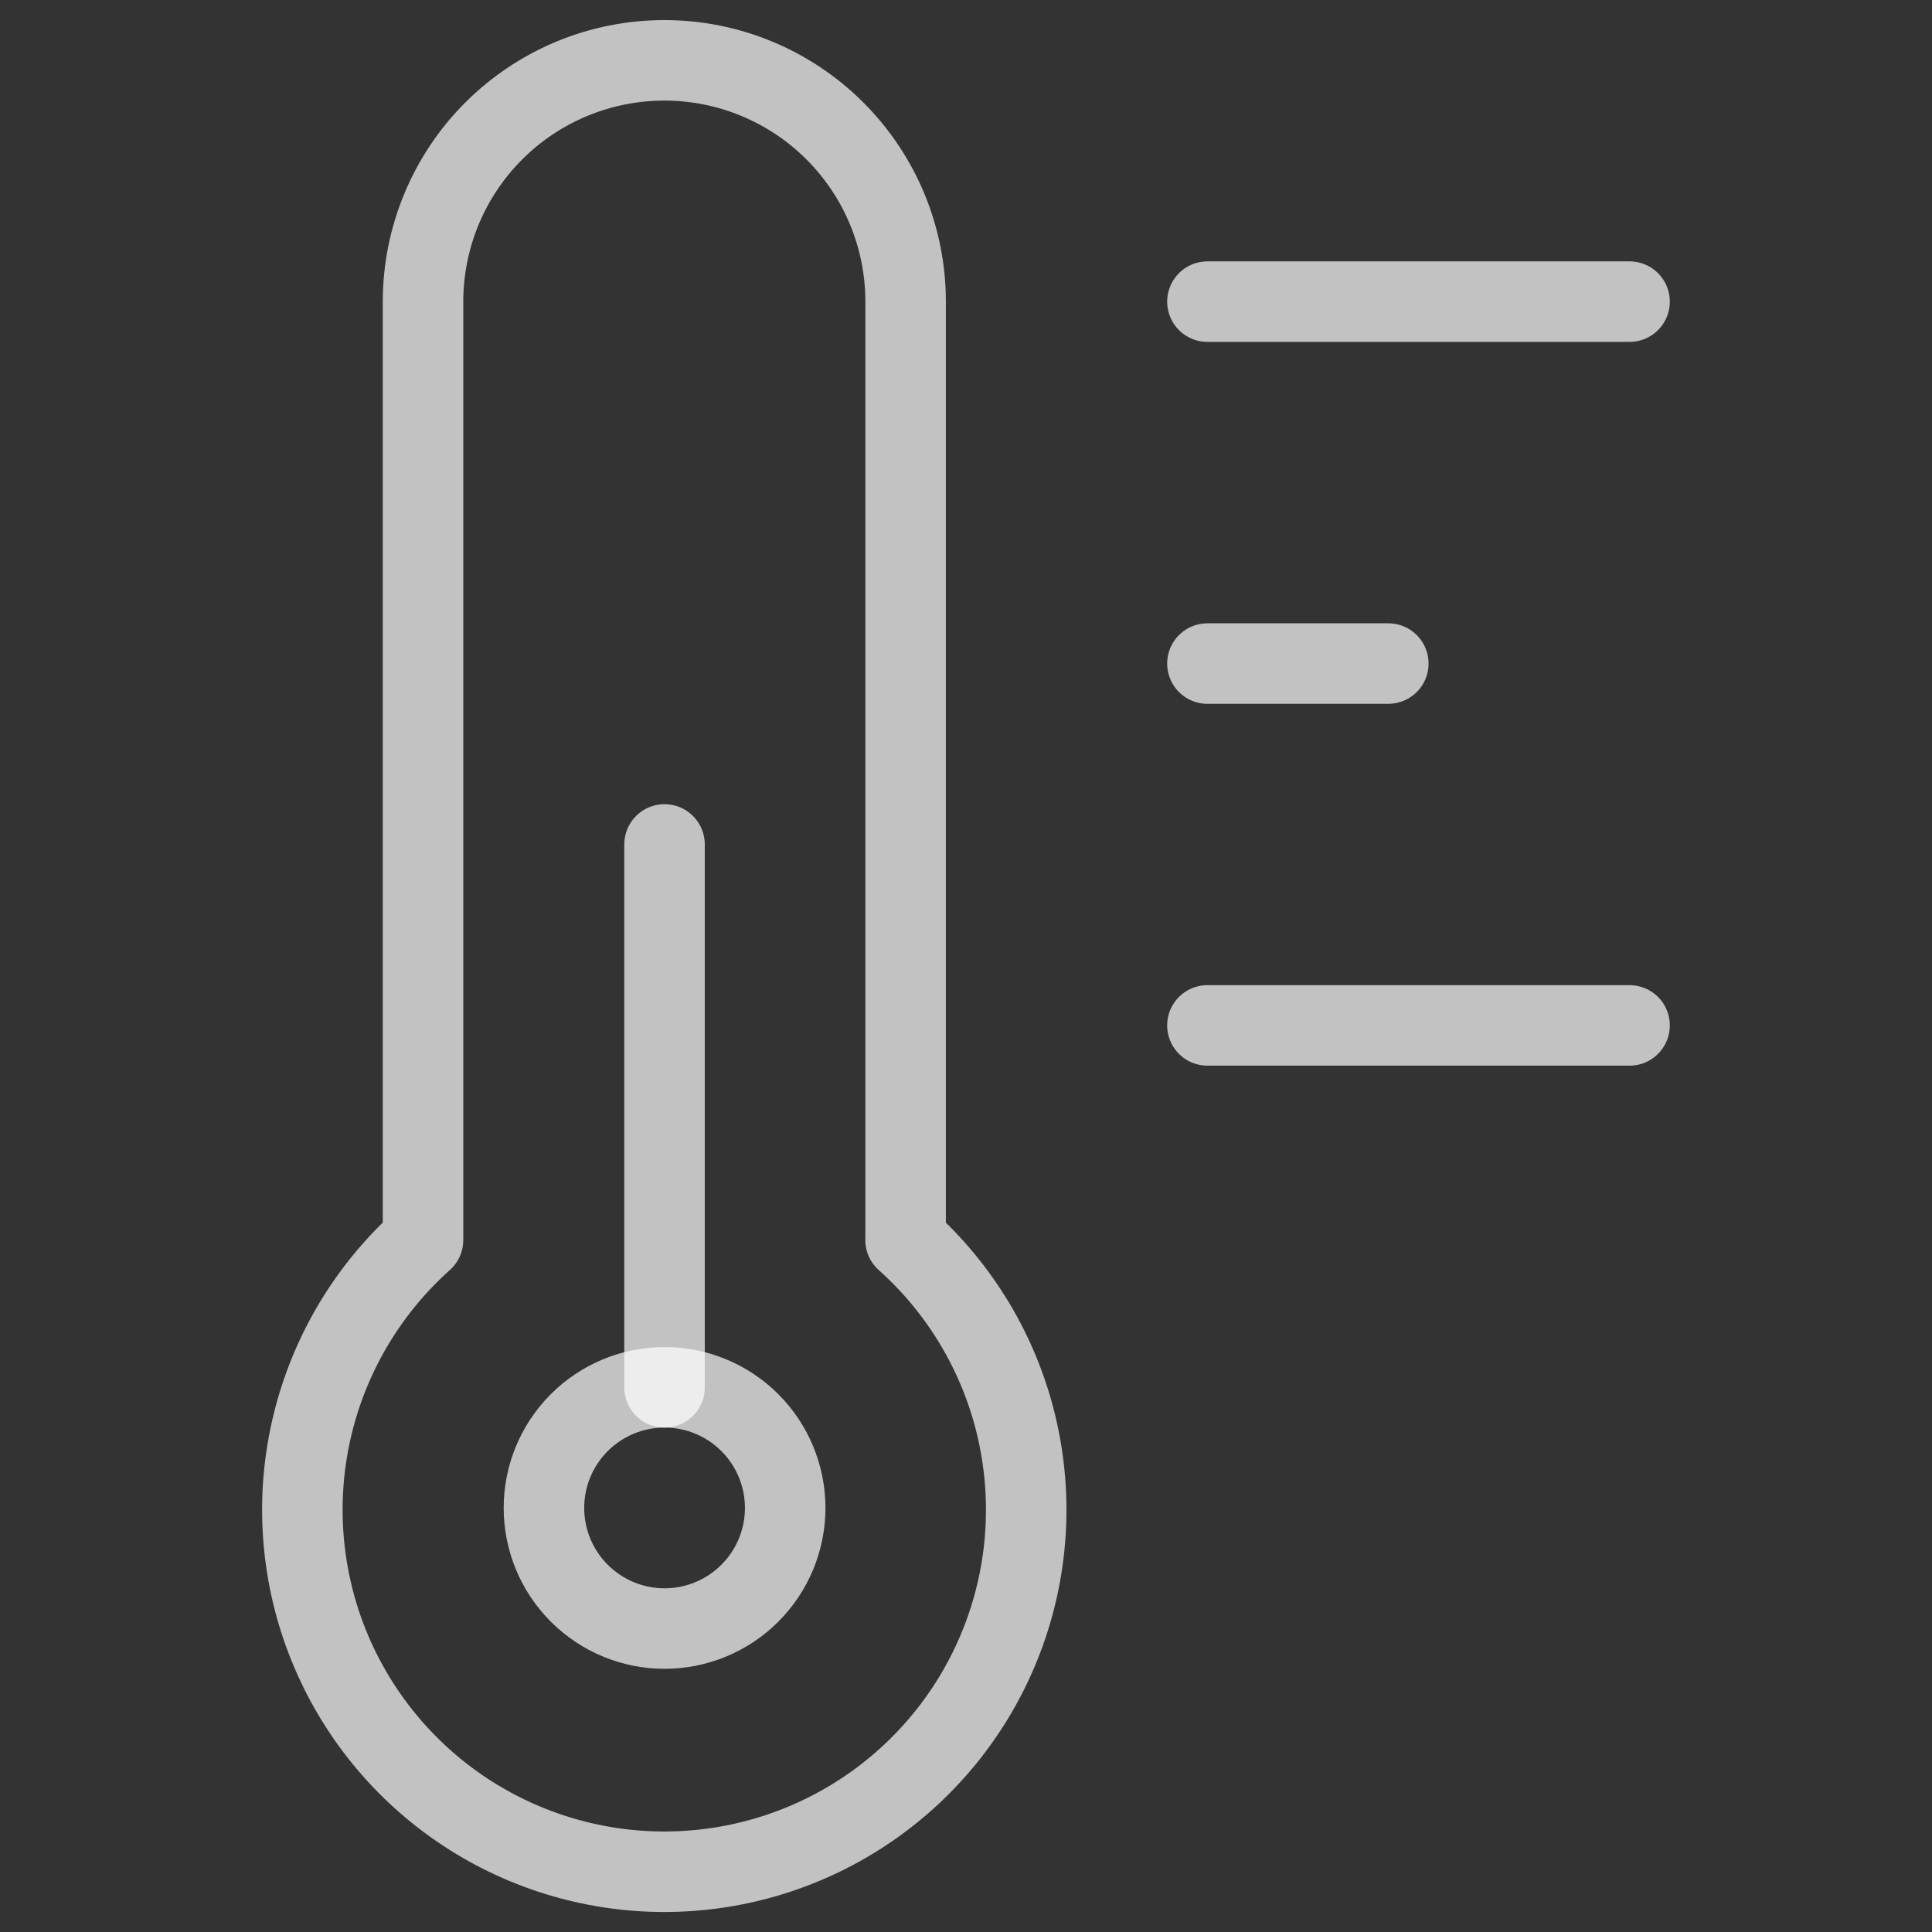
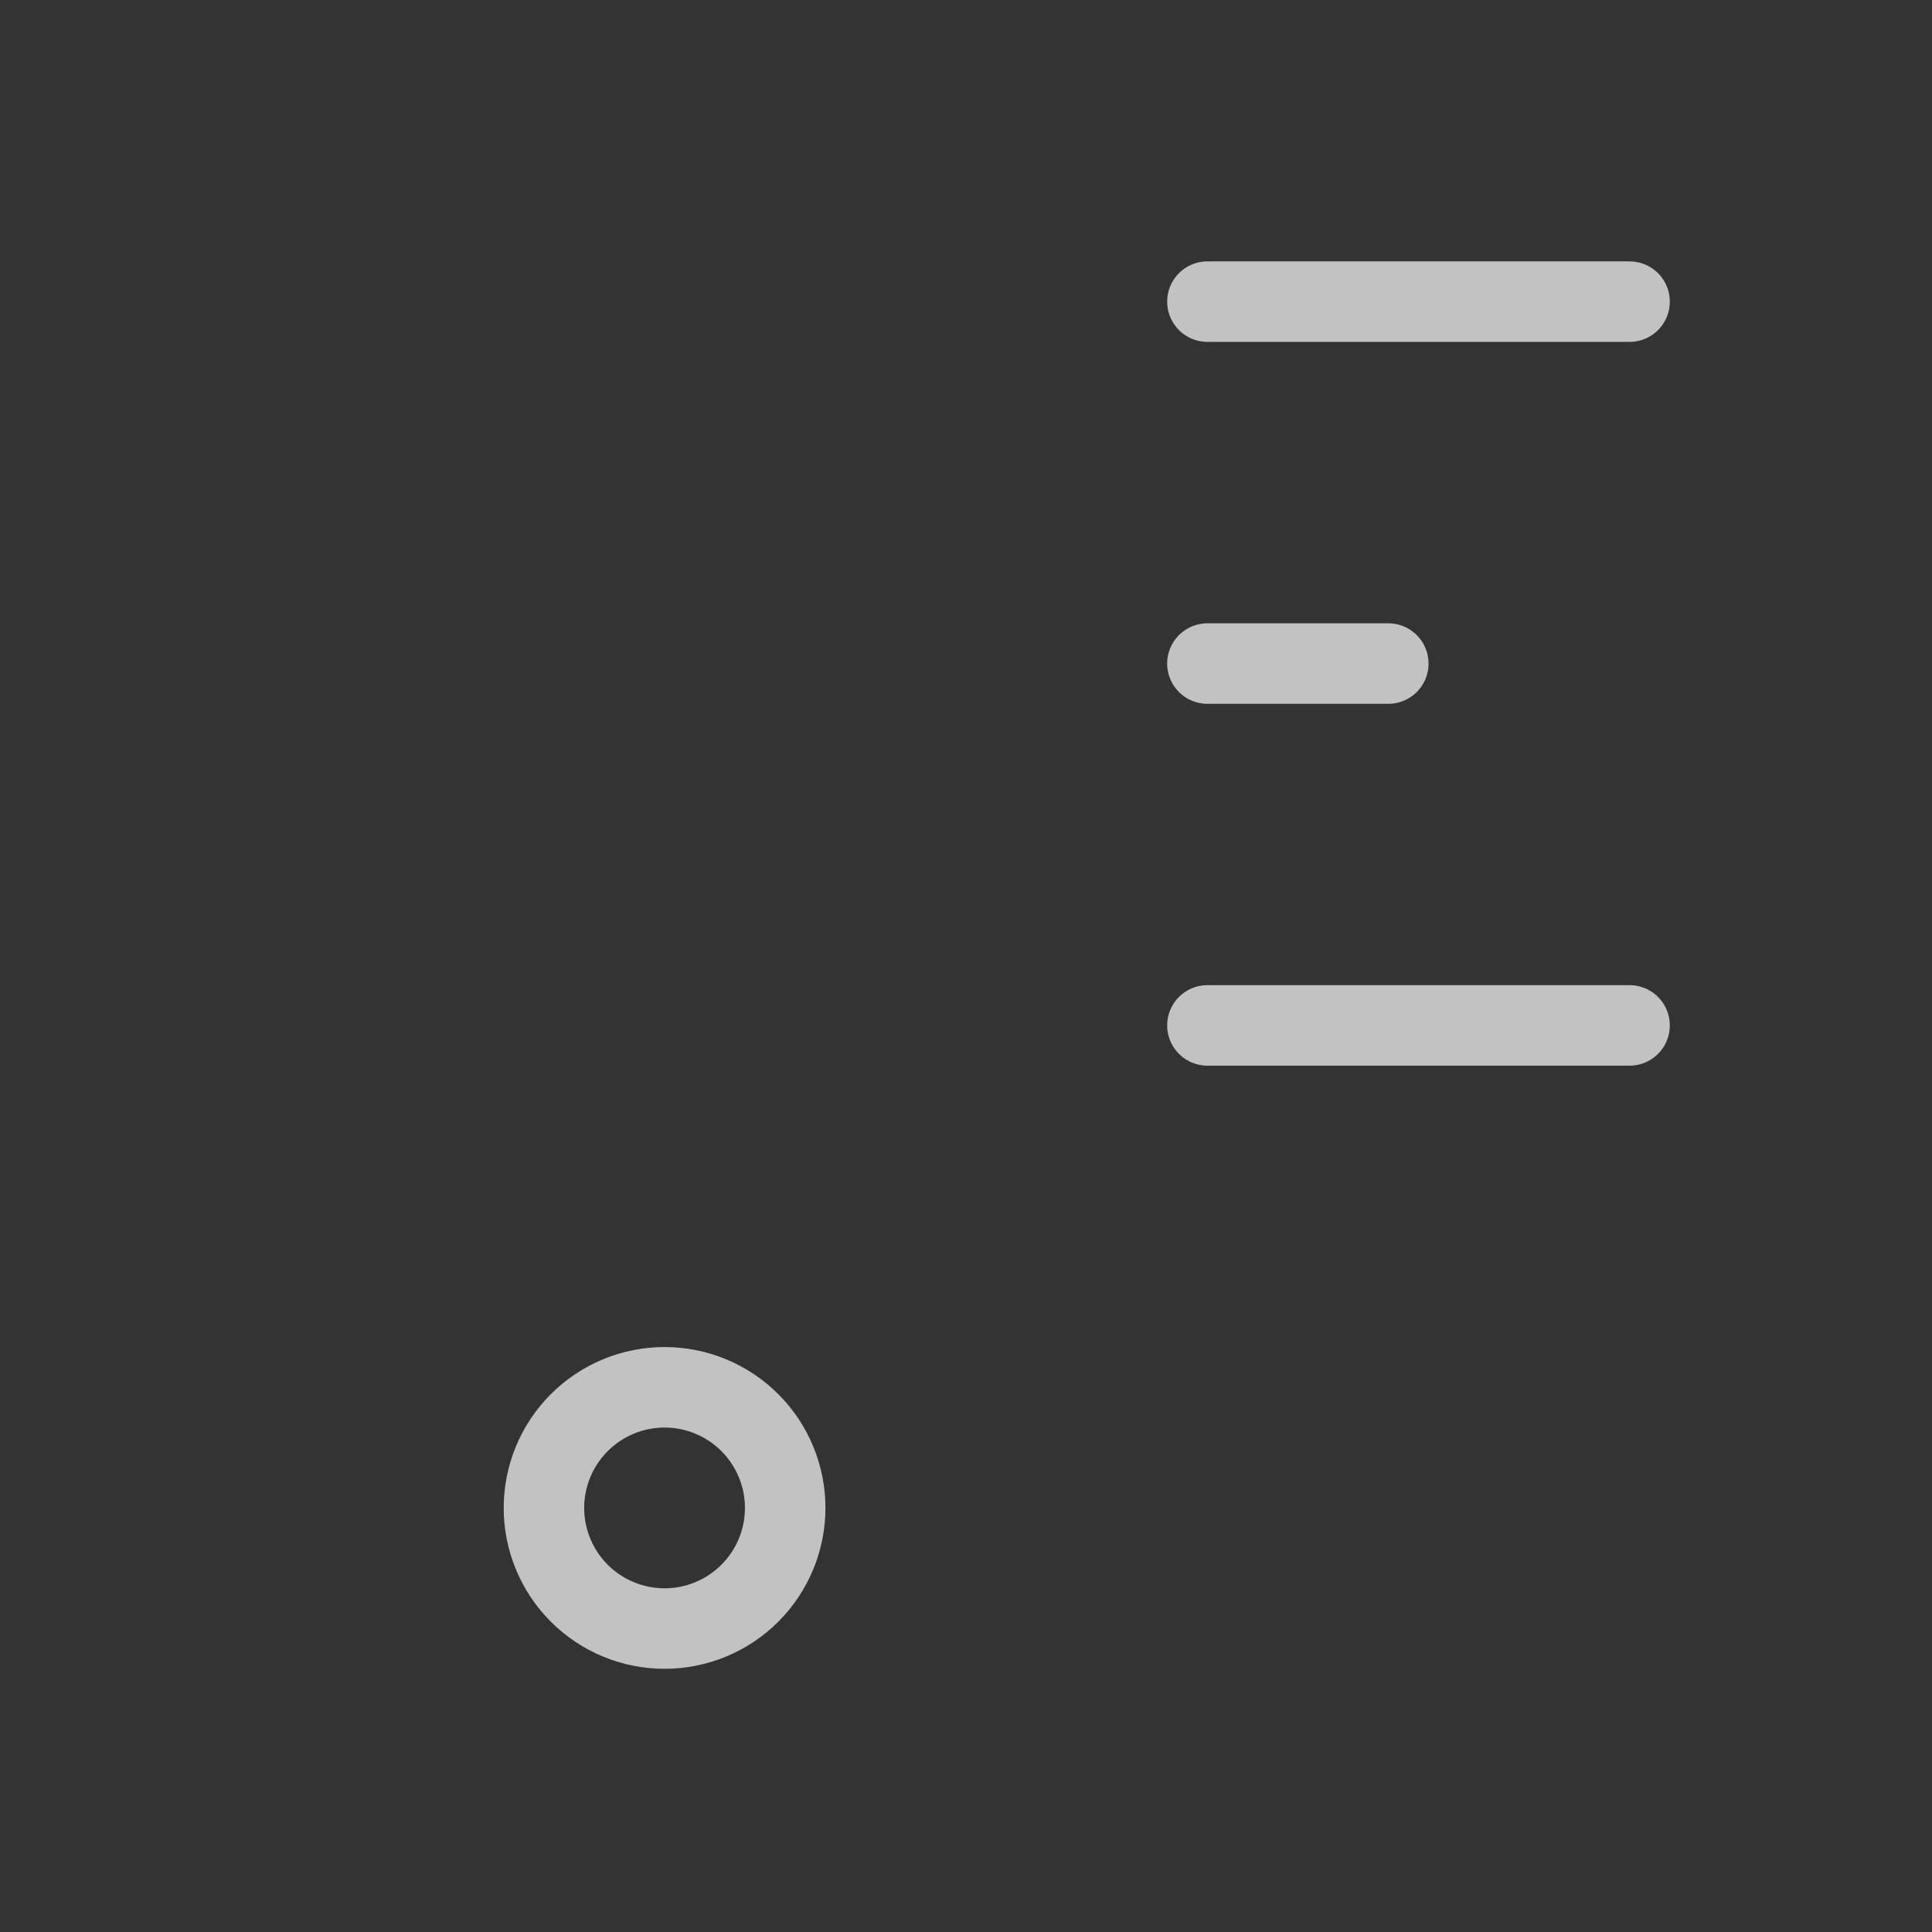
<svg xmlns="http://www.w3.org/2000/svg" width="48" height="48" viewBox="0 0 48 48" fill="none">
  <rect x="0" y="0" width="48" height="48" fill="#333333" stroke="none" />
-   <path d="M22.5 30.808V7.494C22.5 6.707 22.345 5.927 22.044 5.2C21.743 4.472 21.301 3.812 20.744 3.255C20.188 2.698 19.527 2.257 18.799 1.955C18.072 1.654 17.293 1.499 16.505 1.499C15.718 1.499 14.938 1.654 14.211 1.955C13.484 2.257 12.823 2.698 12.266 3.255C11.709 3.812 11.268 4.472 10.967 5.2C10.665 5.927 10.51 6.707 10.51 7.494V30.808C9.153 32.022 8.196 33.62 7.766 35.389C7.336 37.159 7.454 39.018 8.104 40.719C8.754 42.42 9.905 43.884 11.405 44.917C12.905 45.95 14.683 46.503 16.504 46.503C18.325 46.503 20.104 45.95 21.604 44.917C23.104 43.884 24.255 42.42 24.904 40.719C25.554 39.018 25.672 37.159 25.242 35.389C24.813 33.62 23.856 32.022 22.498 30.808M16.51 20.98V34.468" stroke="white" stroke-opacity="0.7" stroke-width="2" stroke-linecap="round" stroke-linejoin="round" />
  <path d="M29.998 7.494H40.486M29.998 16.486H34.492M29.998 25.476H40.486M13.514 37.464C13.514 38.259 13.83 39.021 14.392 39.583C14.954 40.145 15.716 40.461 16.511 40.461C17.306 40.461 18.068 40.145 18.63 39.583C19.192 39.021 19.508 38.259 19.508 37.464C19.508 36.669 19.192 35.907 18.63 35.345C18.068 34.783 17.306 34.467 16.511 34.467C15.716 34.467 14.954 34.783 14.392 35.345C13.83 35.907 13.514 36.669 13.514 37.464Z" stroke="white" stroke-opacity="0.7" stroke-width="2" stroke-linecap="round" stroke-linejoin="round" />
</svg>